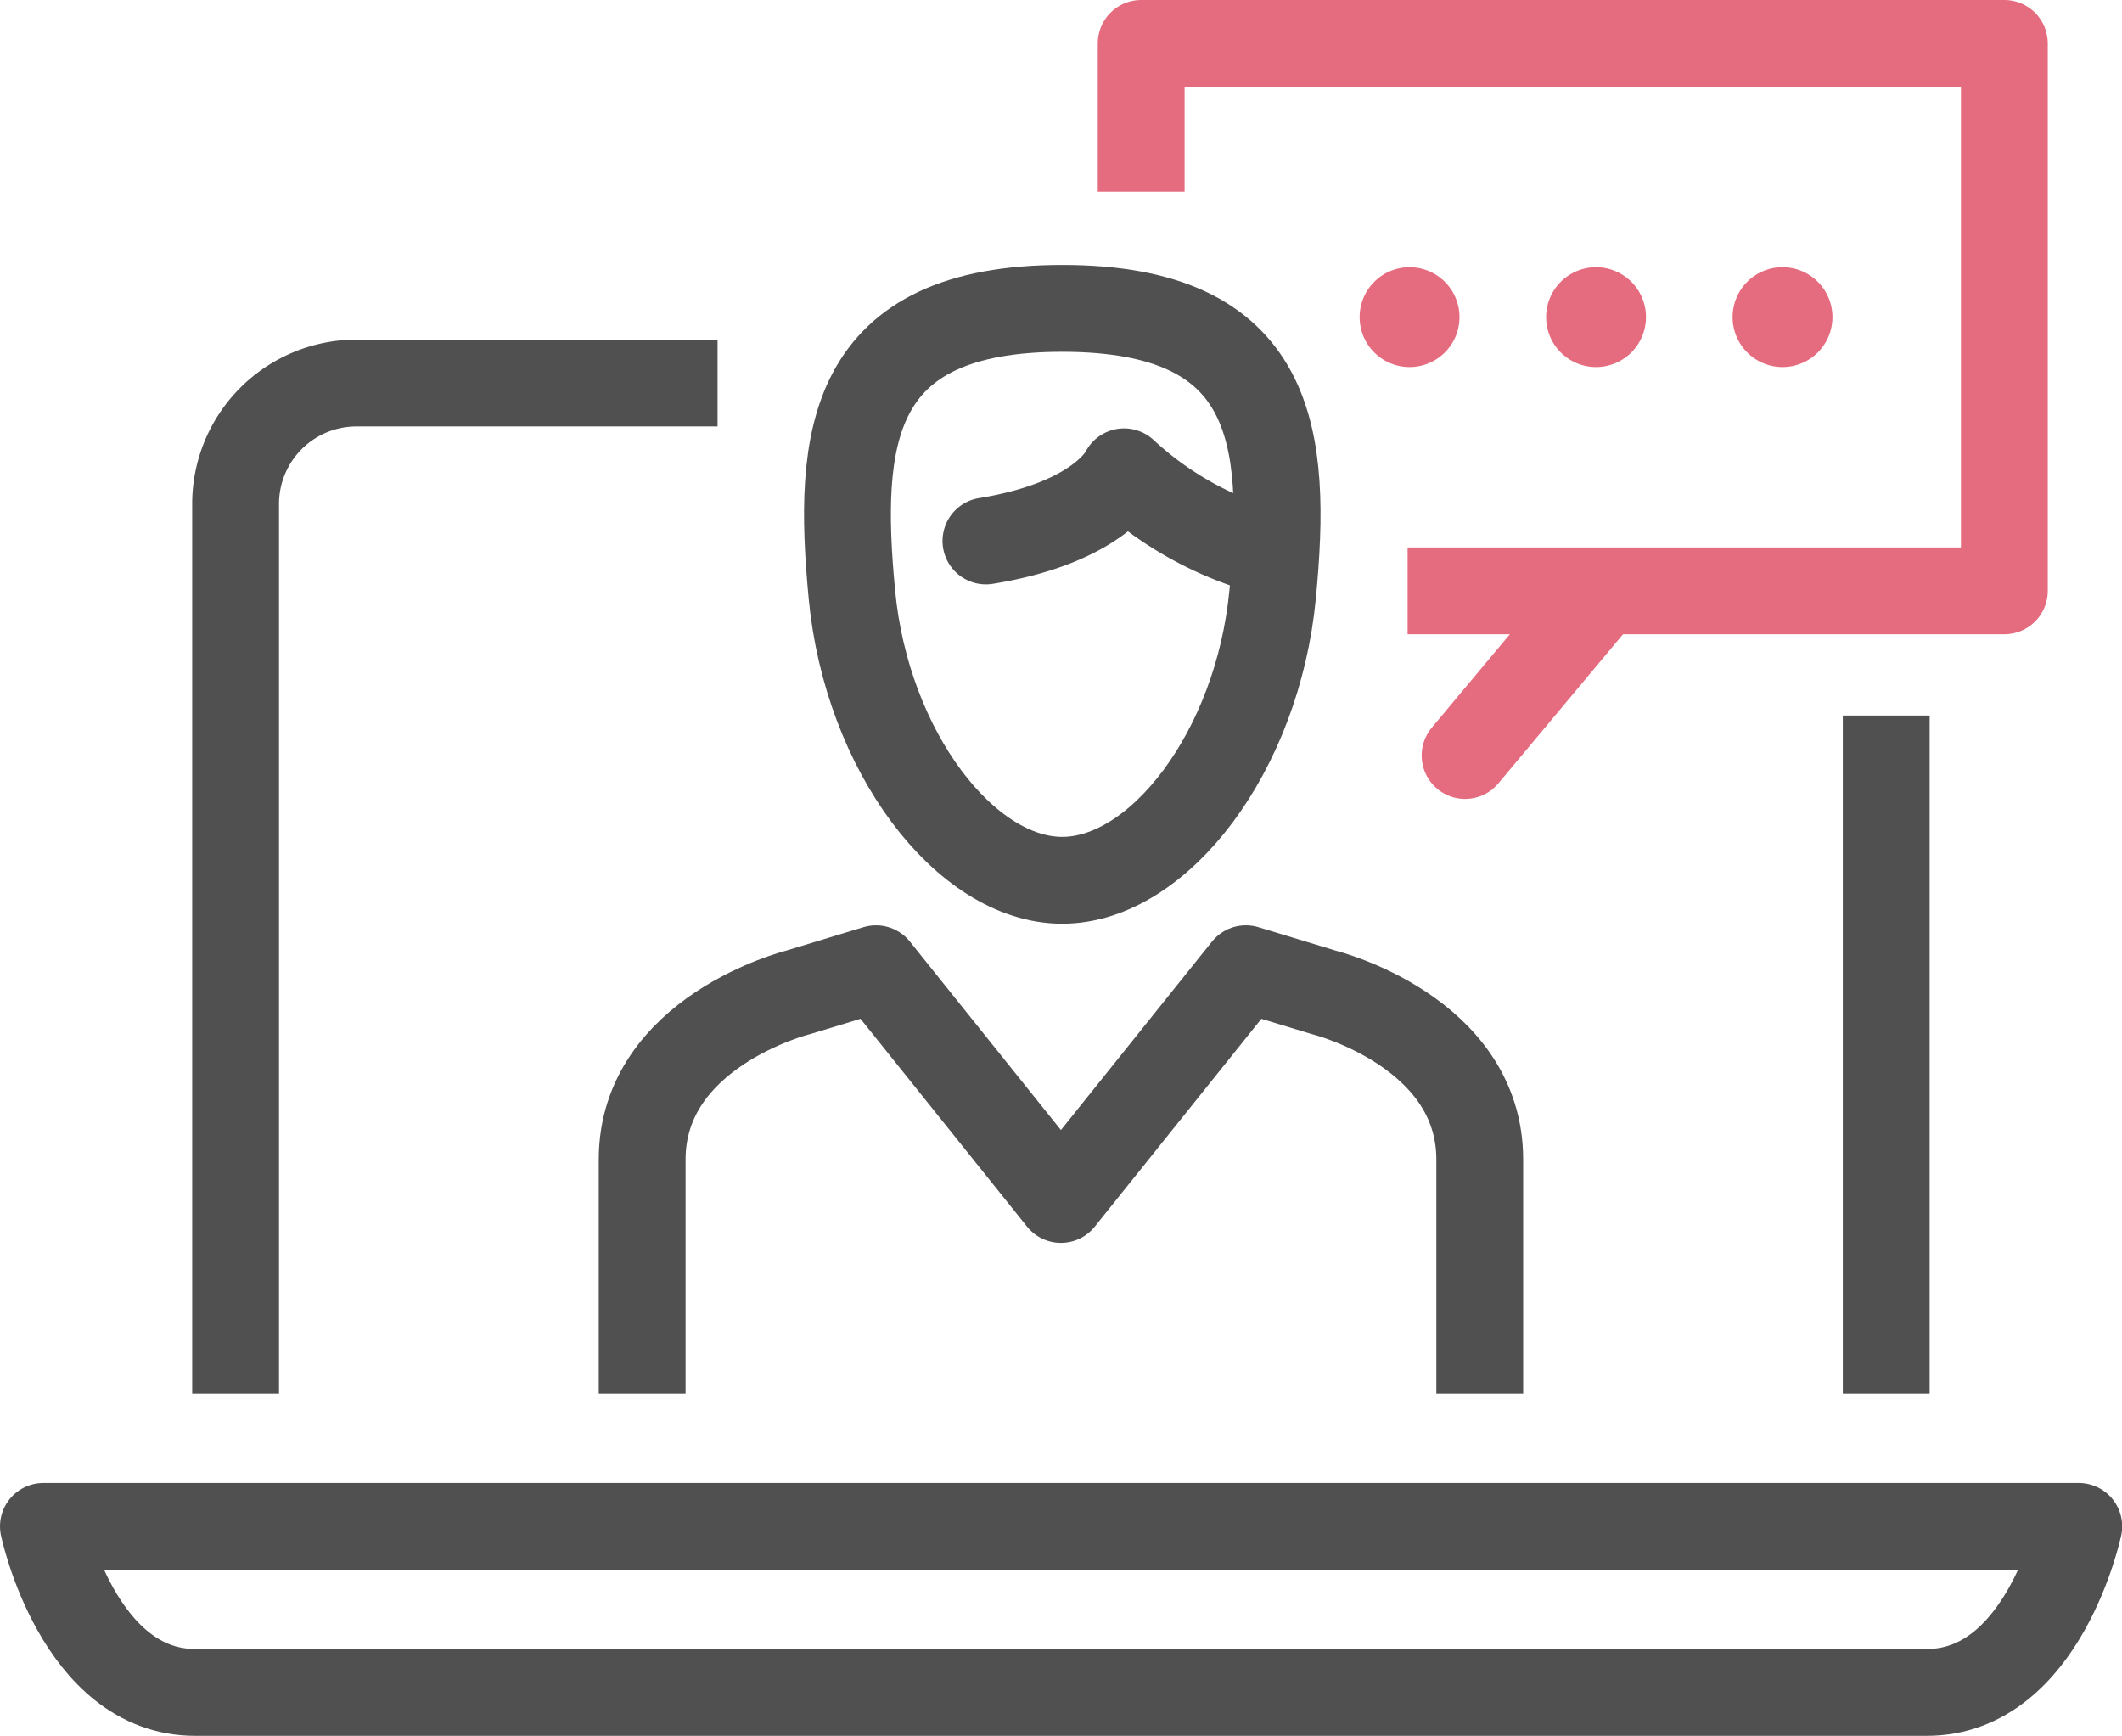
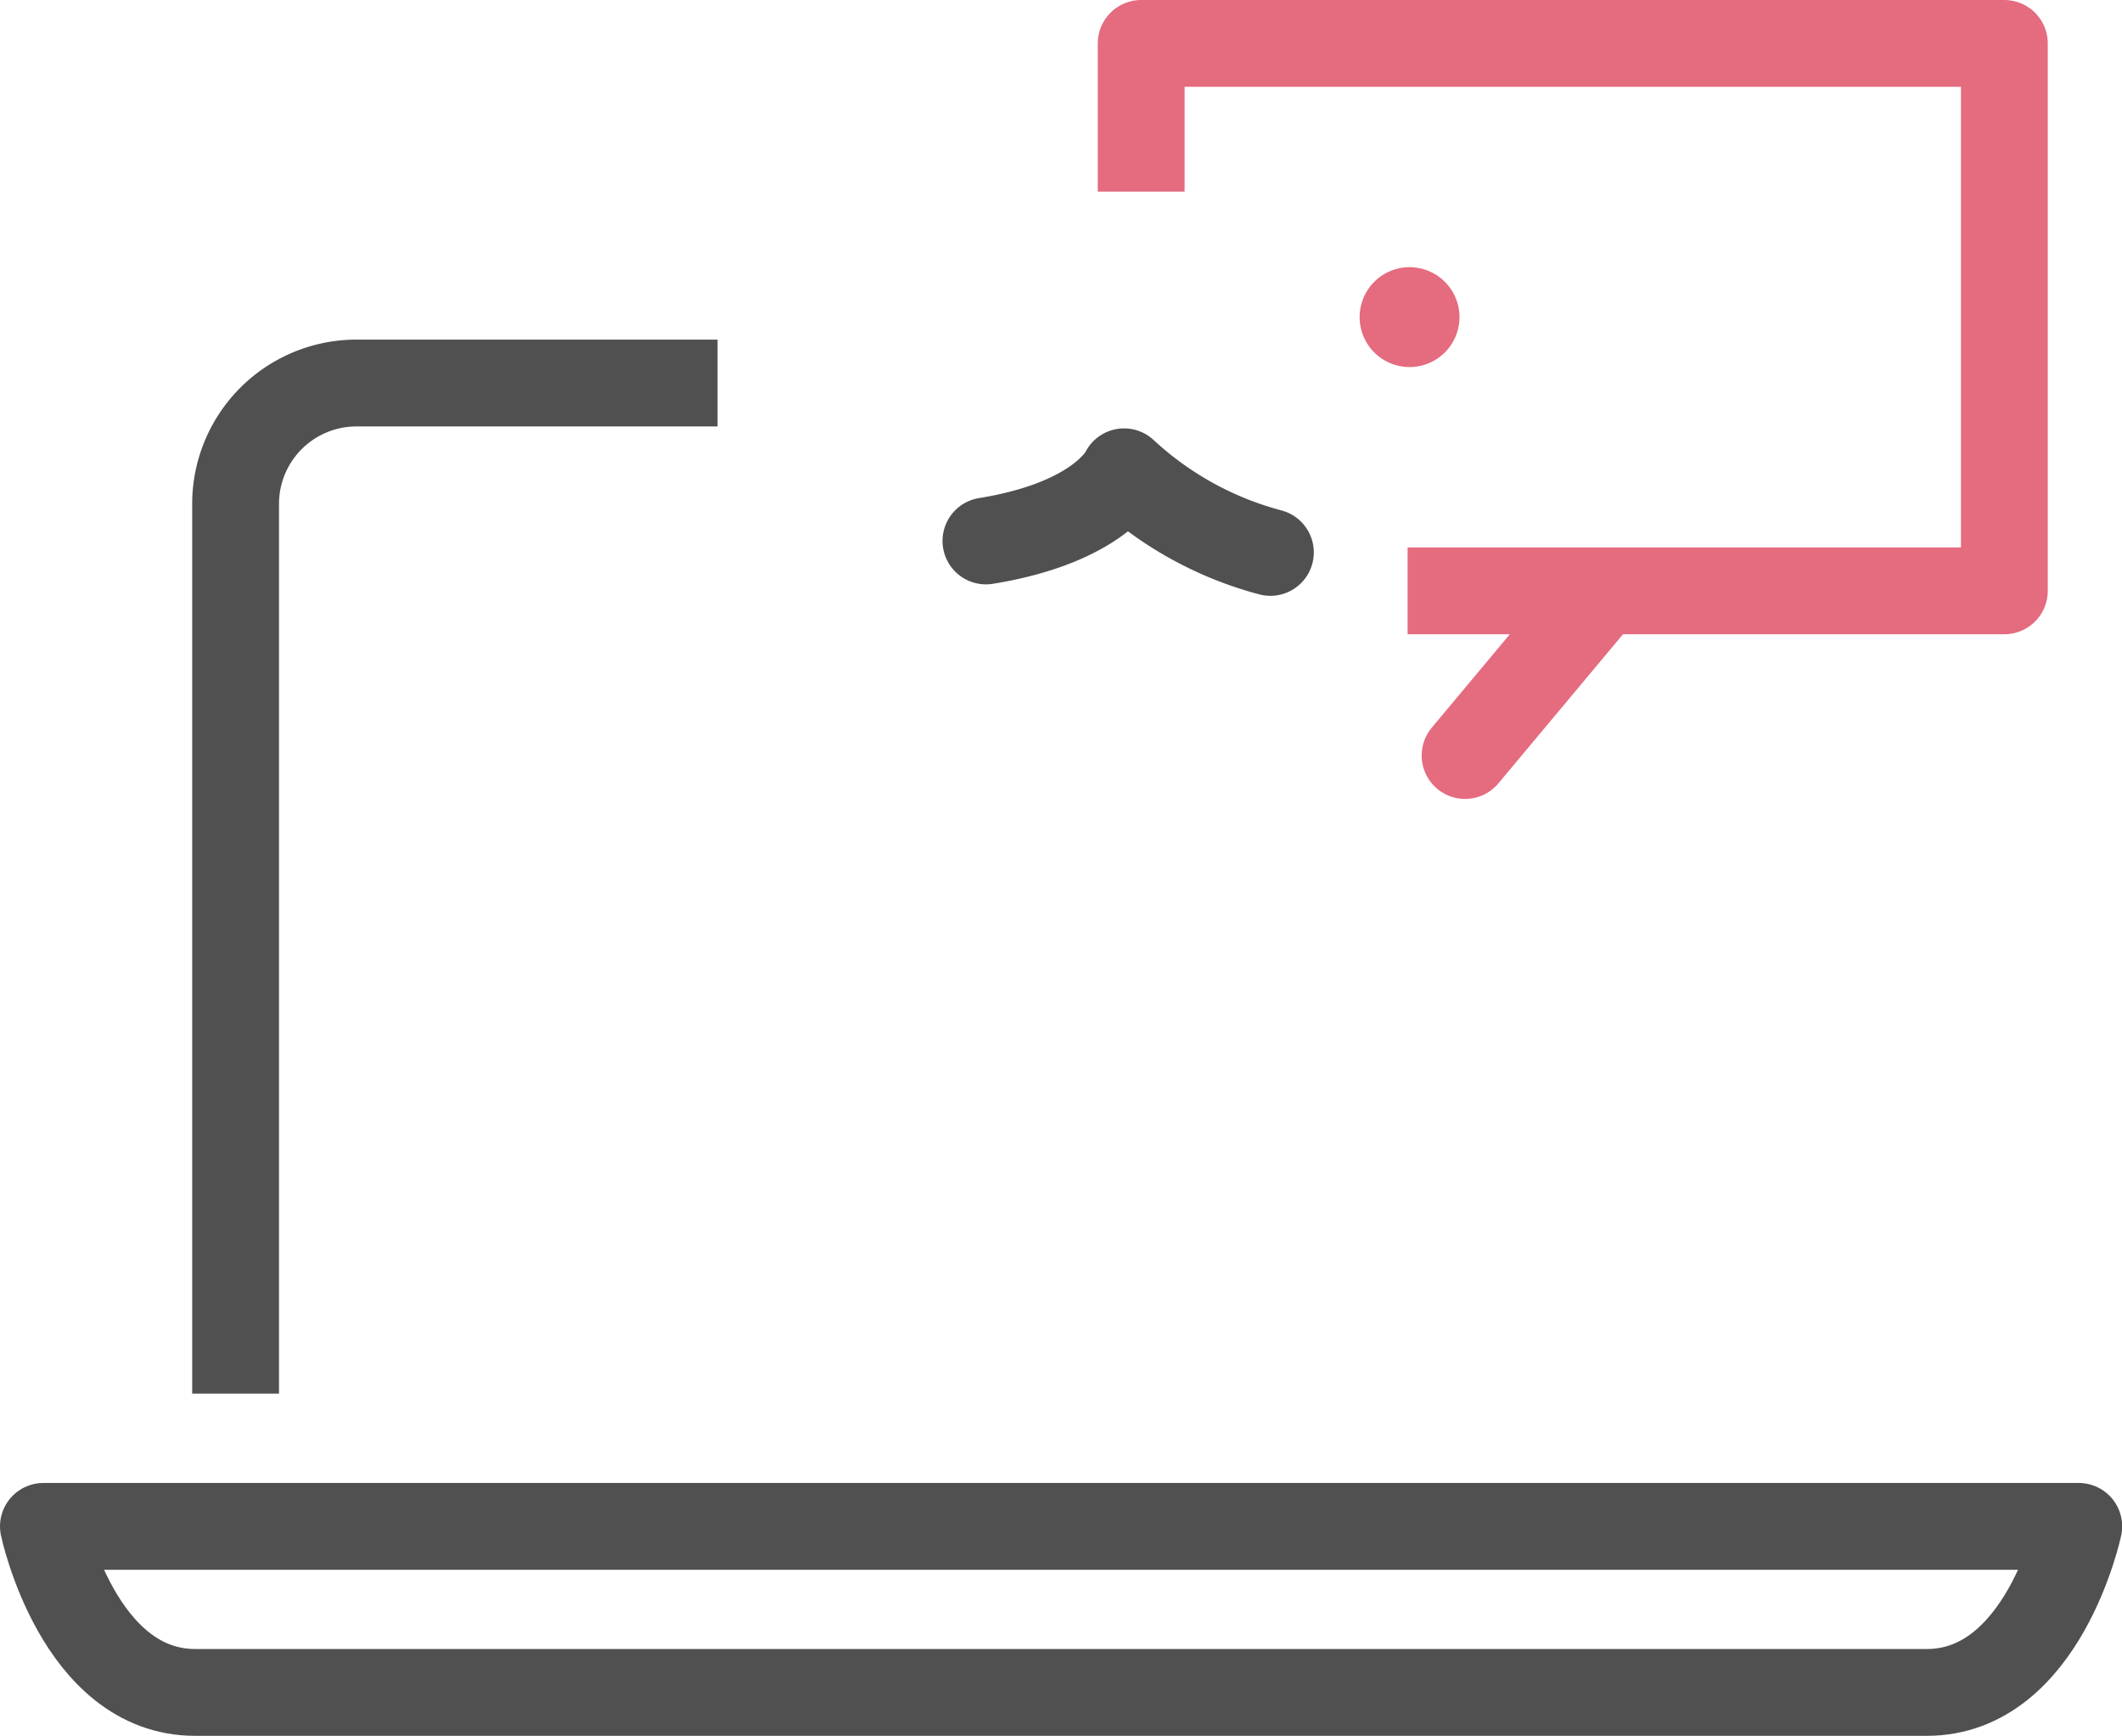
<svg xmlns="http://www.w3.org/2000/svg" width="48.88" height="39.98" viewBox="0 0 48.88 39.98">
  <g id="Tim_hat_nen_kleinen_P_" data-name="Tim hat nen kleinen P***" transform="translate(-7121.05 -1033.751)">
-     <path id="Pfad_4471" data-name="Pfad 4471" d="M7185.033,1057.719v15.618" transform="translate(-20.534 -7.488)" fill="none" stroke="#505050" stroke-linejoin="round" stroke-width="2" />
    <path id="Pfad_4472" data-name="Pfad 4472" d="M7128.619,1069.635v-20.5a2.784,2.784,0,0,1,2.774-2.776h8.328" transform="translate(-2.142 -3.786)" fill="none" stroke="#505050" stroke-linejoin="round" stroke-width="2" />
    <path id="Pfad_4473" data-name="Pfad 4473" d="M7122.05,1085.429s.809,3.824,3.495,3.824h39.889c2.687,0,3.5-3.824,3.5-3.824Z" transform="translate(0 -16.522)" fill="none" stroke="#505050" stroke-linejoin="round" stroke-width="2" />
    <g id="Gruppe_897" data-name="Gruppe 897" transform="translate(7153.115 1040.652)">
      <path id="Pfad_4474" data-name="Pfad 4474" d="M7168.947,1043.909a.4.4,0,1,1-.4-.4A.4.4,0,0,1,7168.947,1043.909Z" transform="translate(-7168.143 -1043.506)" fill="#e56b7f" stroke="#e56b7f" stroke-miterlimit="10" stroke-width="1.5" />
-       <path id="Pfad_4475" data-name="Pfad 4475" d="M7175.32,1043.909a.4.4,0,1,1-.4-.4A.4.4,0,0,1,7175.32,1043.909Z" transform="translate(-7170.22 -1043.506)" fill="#e56b7f" stroke="#e56b7f" stroke-miterlimit="10" stroke-width="1.5" />
-       <path id="Pfad_4476" data-name="Pfad 4476" d="M7181.691,1043.909a.4.4,0,1,1-.4-.4A.4.4,0,0,1,7181.691,1043.909Z" transform="translate(-7172.296 -1043.506)" fill="#e56b7f" stroke="#e56b7f" stroke-miterlimit="10" stroke-width="1.5" />
    </g>
    <g id="Gruppe_900" data-name="Gruppe 900" transform="translate(7140.571 1040.853)">
      <g id="Gruppe_899" data-name="Gruppe 899">
        <g id="Gruppe_898" data-name="Gruppe 898">
-           <path id="Pfad_4477" data-name="Pfad 4477" d="M7154.477,1043.805c-4.916,0-5.188,2.974-4.845,6.588s2.62,6.585,4.845,6.585,4.5-2.963,4.847-6.585S7159.394,1043.805,7154.477,1043.805Z" transform="translate(-7149.53 -1043.805)" fill="none" stroke="#505050" stroke-linejoin="round" stroke-width="2" />
          <path id="Pfad_4478" data-name="Pfad 4478" d="M7160.816,1051.247a7.946,7.946,0,0,1-3.37-1.856s-.524,1.162-3.182,1.592" transform="translate(-7151.074 -1045.626)" fill="none" stroke="#505050" stroke-linecap="round" stroke-linejoin="round" stroke-width="2" />
        </g>
      </g>
    </g>
    <path id="Pfad_4479" data-name="Pfad 4479" d="M7159.569,1038.165v-3.414h19.883v12.608h-13.746" transform="translate(-12.232)" fill="none" stroke="#e56b7f" stroke-linejoin="round" stroke-width="2" />
-     <path id="Pfad_4480" data-name="Pfad 4480" d="M7161.809,1076.159v-5.391c0-2.951-3.578-3.846-3.578-3.846l-1.81-.549-4.26,5.314-4.259-5.314-1.81.549s-3.577.9-3.577,3.846v5.391" transform="translate(-6.673 -10.31)" fill="none" stroke="#505050" stroke-linejoin="round" stroke-width="2" />
    <line id="Linie_69" data-name="Linie 69" x1="3.145" y2="3.763" transform="translate(7154.798 1047.389)" fill="none" stroke="#e56b7f" stroke-linecap="round" stroke-linejoin="round" stroke-width="2" />
  </g>
</svg>